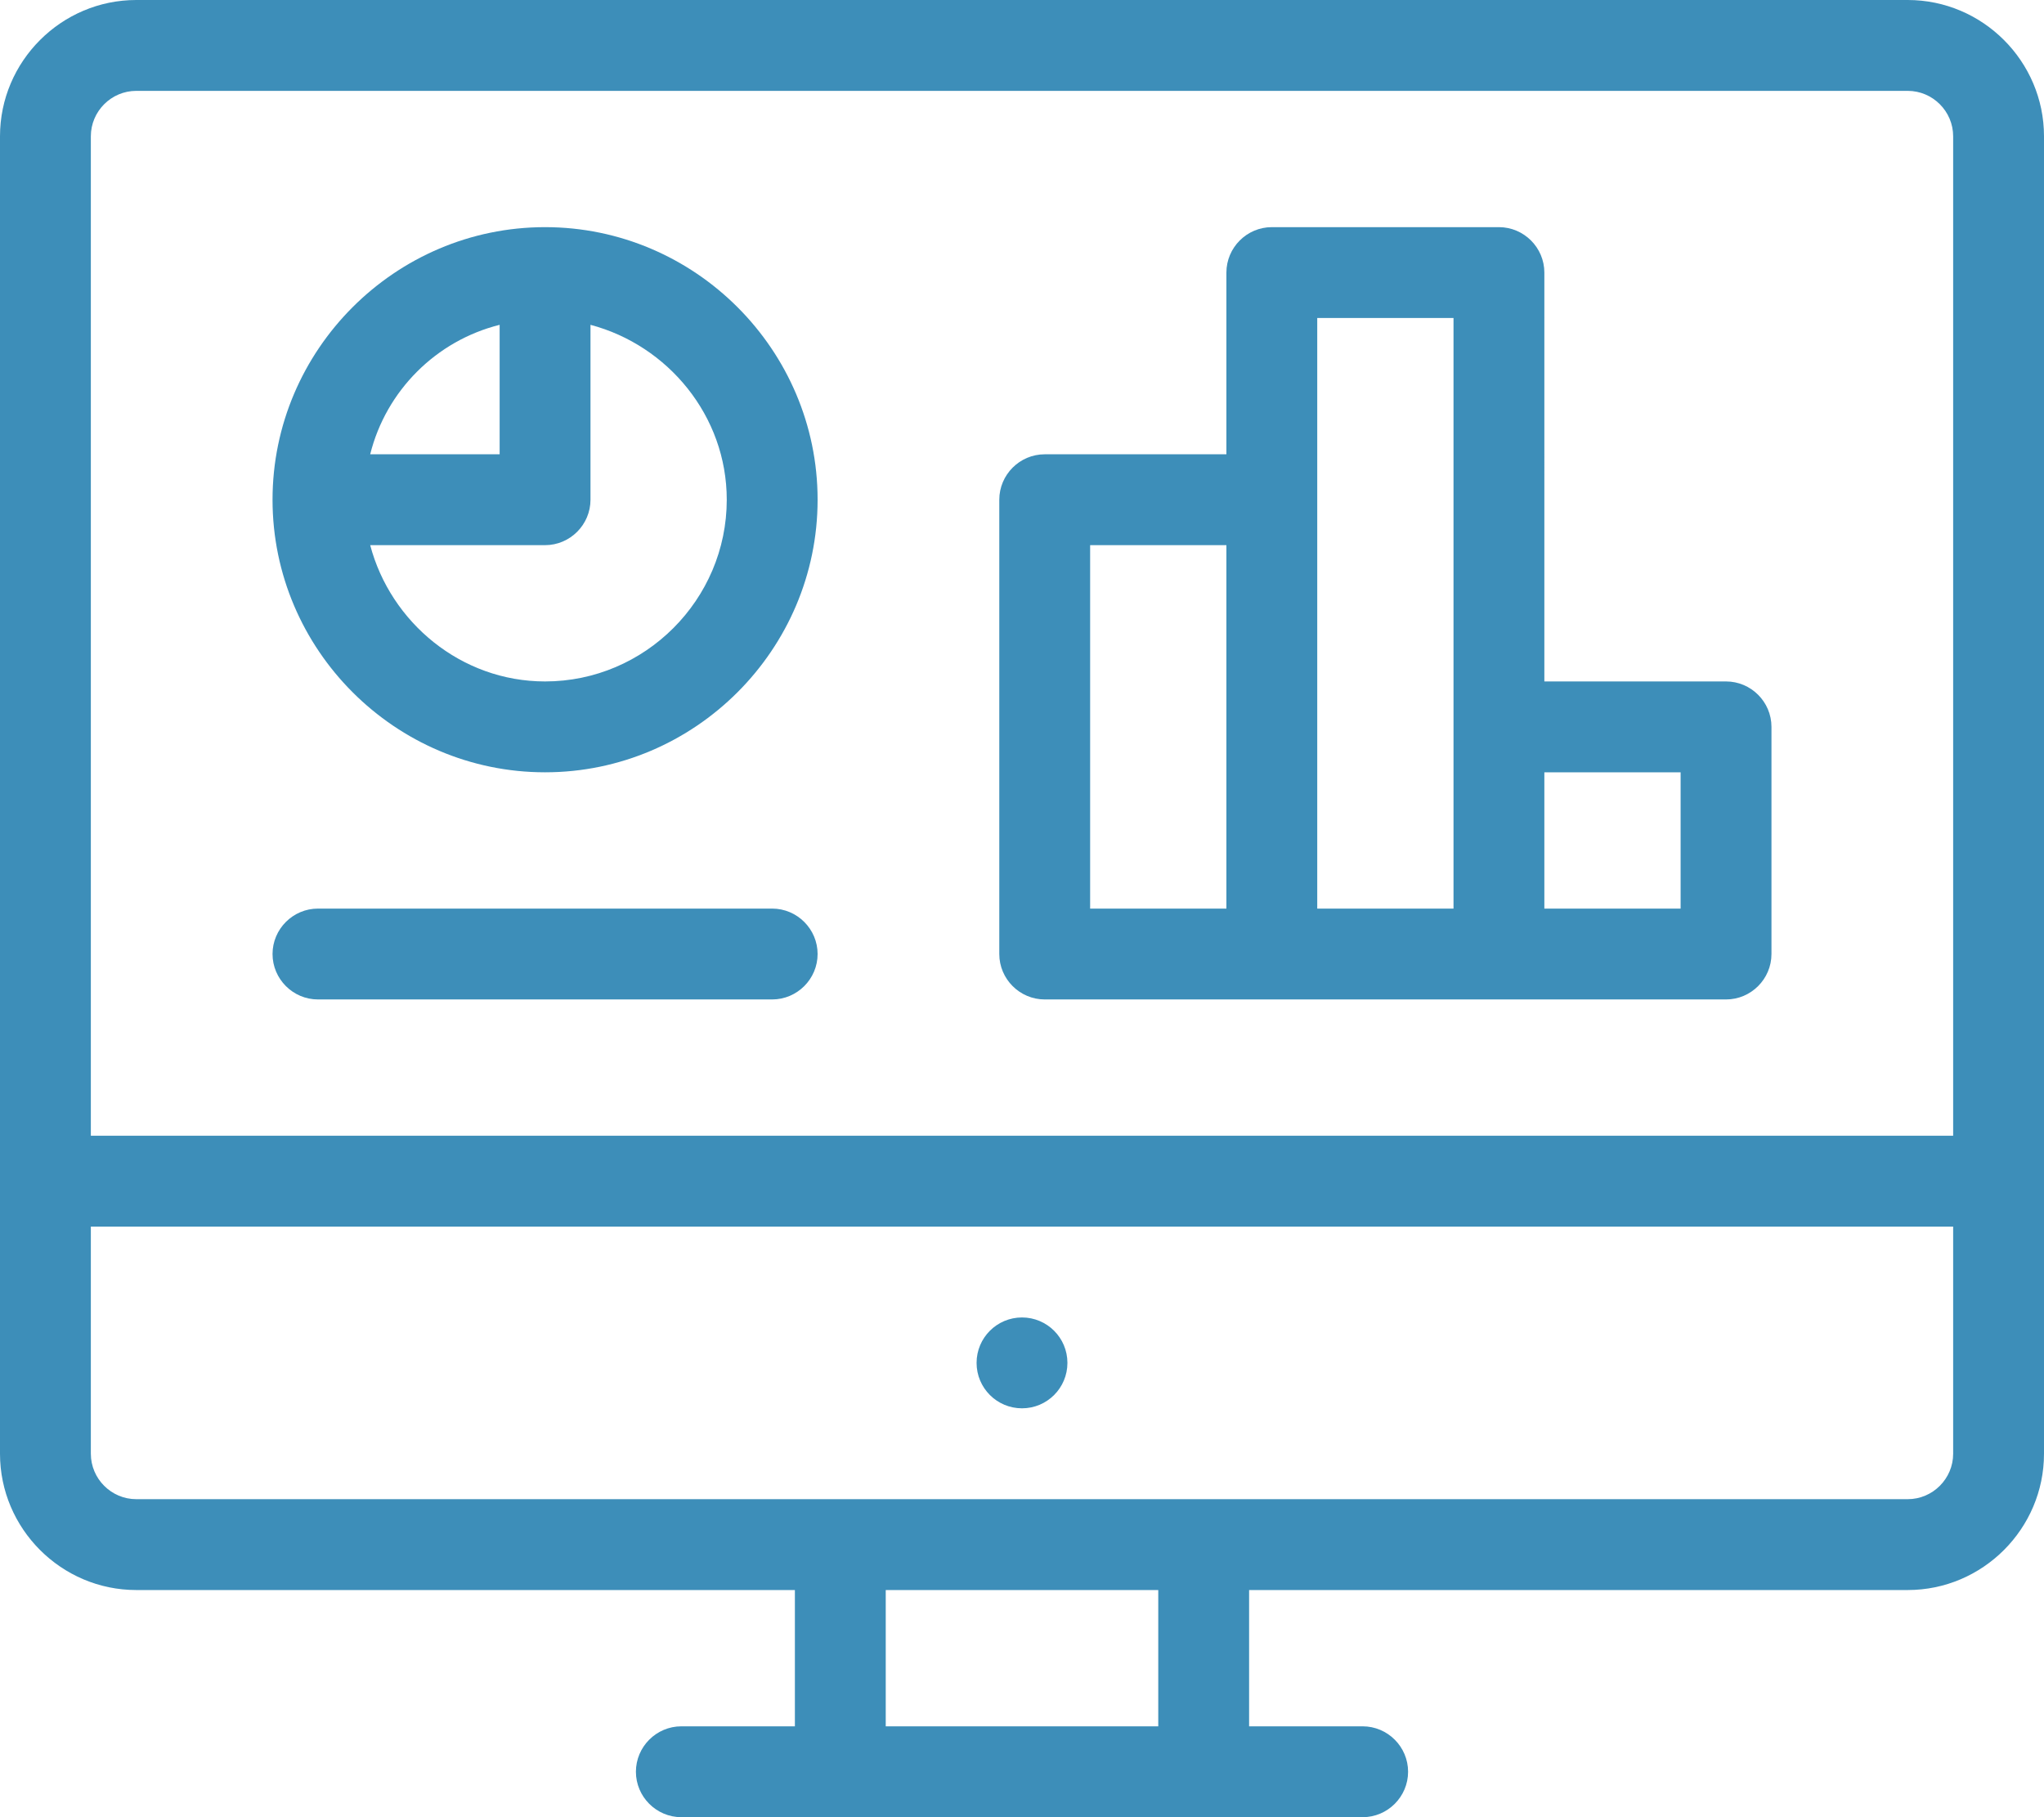
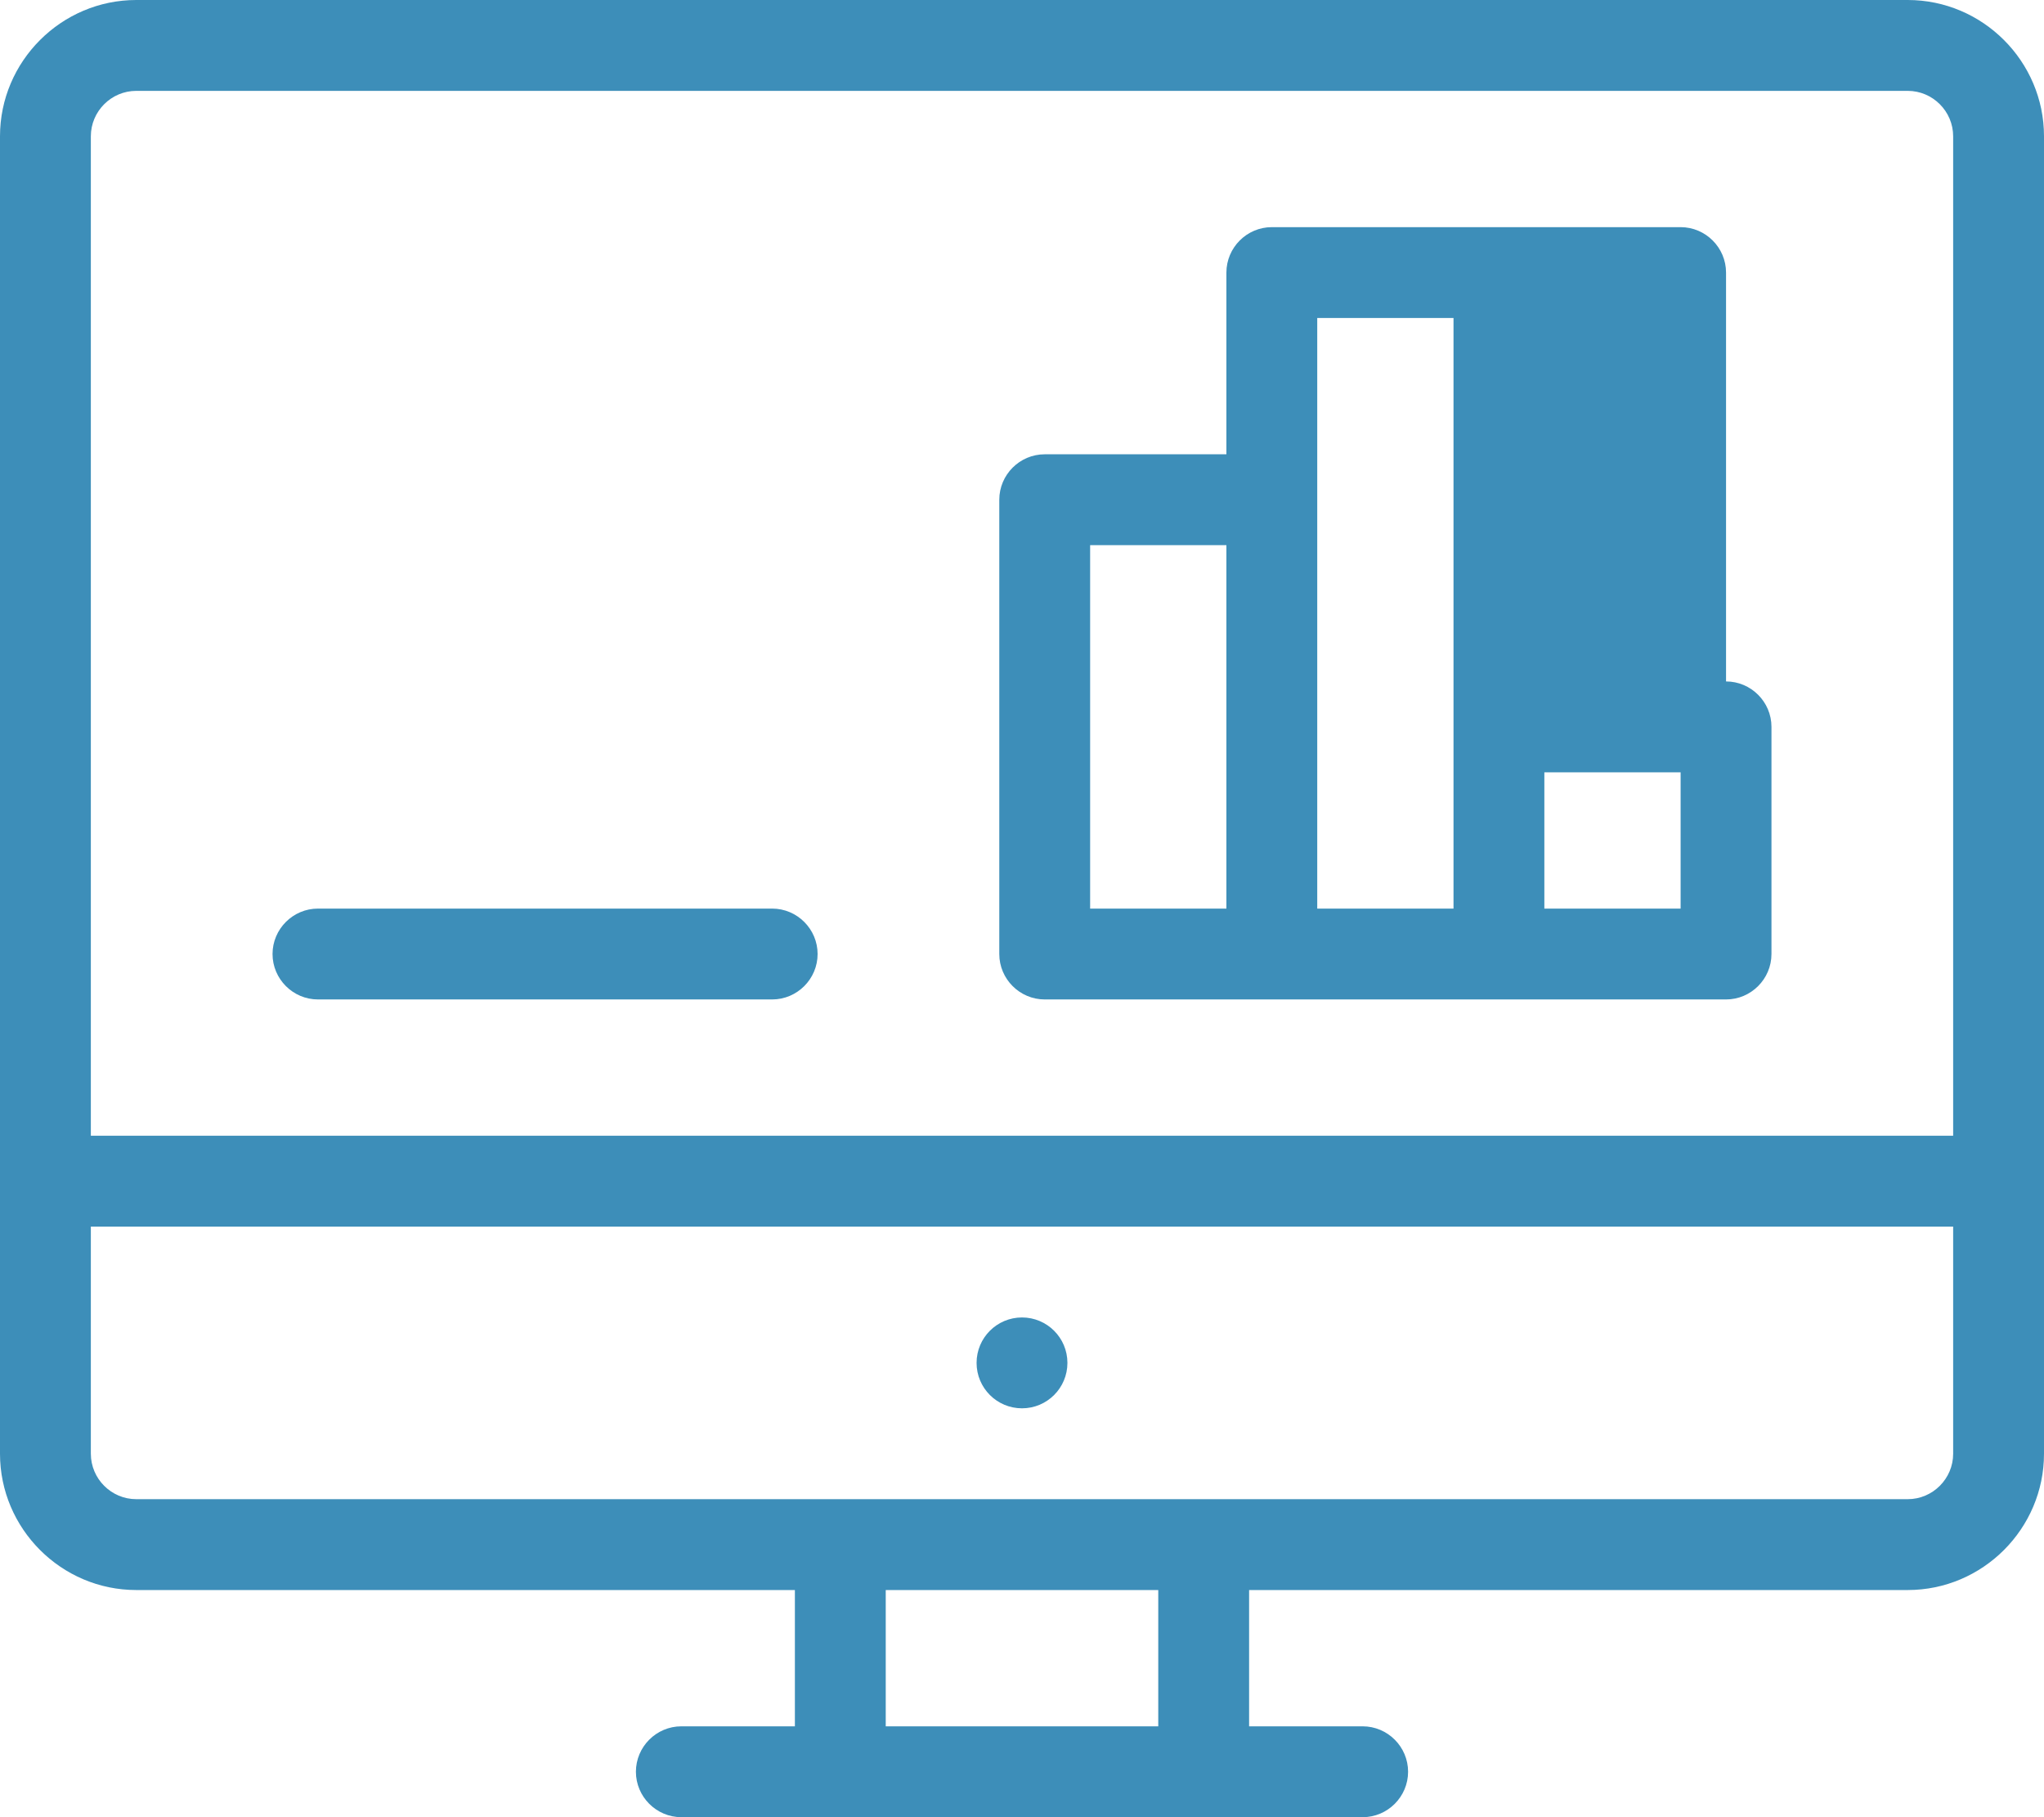
<svg xmlns="http://www.w3.org/2000/svg" xmlns:ns1="https://sketch.io/dtd/" ns1:metadata="eyJuYW1lIjoiRHJhd2luZy0yLnNrZXRjaHBhZCIsInN1cmZhY2UiOnsibWV0aG9kIjoiZmlsbCIsImJsZW5kIjoibm9ybWFsIiwiZW5hYmxlZCI6dHJ1ZSwib3BhY2l0eSI6MSwidHlwZSI6InBhdHRlcm4iLCJwYXR0ZXJuIjp7InR5cGUiOiJwYXR0ZXJuIiwicmVmbGVjdCI6Im5vLXJlZmxlY3QiLCJyZXBlYXQiOiJyZXBlYXQiLCJzbW9vdGhpbmciOmZhbHNlLCJzcmMiOiJ0cmFuc3BhcmVudExpZ2h0Iiwic3giOjEsInN5IjoxLCJ4MCI6MC41LCJ4MSI6MSwieTAiOjAuNSwieTEiOjF9fSwiY2xpcFBhdGgiOnsiZW5hYmxlZCI6dHJ1ZSwic3R5bGUiOnsic3Ryb2tlU3R5bGUiOiJibGFjayIsImxpbmVXaWR0aCI6MX19LCJkZXNjcmlwdGlvbiI6Ik1hZGUgd2l0aCBTa2V0Y2hwYWQiLCJtZXRhZGF0YSI6e30sImV4cG9ydERQSSI6NzIsImV4cG9ydEZvcm1hdCI6InBuZyIsImV4cG9ydFF1YWxpdHkiOjAuOTUsInVuaXRzIjoicHgiLCJ3aWR0aCI6OTAsImhlaWdodCI6ODAsInBhZ2VzIjpbeyJ3aWR0aCI6OTAsImhlaWdodCI6ODB9XSwidXVpZCI6IjY4MzJiNjM5LTY1OTMtNDg1NS1iNzBkLTgxOTRmMjNhNzhjMyJ9" width="90" height="80" viewBox="0 0 90 80" ns1:version="2021.4.25.11">
  <g ns1:tool="clipart" style="mix-blend-mode: source-over;" transform="matrix(1,0,0,1,-5,-10)">
    <g ns1:uid="1">
      <path d="M89,10H11c-3.3,0-6,2.7-6,6v58c0,3.3,2.7,6,6,6h29v6h-5c-1.1,0-2,0.9-2,2c0,1.1,0.9,2,2,2h30c1.1,0,2-0.9,2-2 c0-1.1-0.9-2-2-2h-5v-6h29c3.3,0,6-2.7,6-6V16C95,12.7,92.3,10,89,10z M56,86H44v-6h12V86z M91,74c0,1.1-0.9,2-2,2H11 c-1.1,0-2-0.9-2-2V64h82V74z M91,60H9V16c0-1.1,0.9-2,2-2h78c1.1,0,2,0.9,2,2V60z" ns1:uid="2" style="fill: #3d8eb9; fill-opacity: 1;" />
      <circle cx="50" cy="70" r="2" ns1:uid="3" style="fill: #3d8eb9; fill-opacity: 1;" />
-       <path d="M81,40h-8V22c0-1.1-0.9-2-2-2H61c-1.1,0-2,0.9-2,2v8h-8c-1.1,0-2,0.9-2,2v20c0,1.1,0.9,2,2,2h30c1.1,0,2-0.9,2-2V42 C83,40.9,82.1,40,81,40z M59,50h-6V34h6V50z M69,50h-6V24h6V50z M79,50h-6v-6h6V50z" ns1:uid="4" style="fill: #3d8eb9; fill-opacity: 1;" />
-       <path d="M29,20c-6.6,0-12,5.4-12,12s5.4,12,12,12s12-5.4,12-12S35.6,20,29,20z M27,24.3V30h-5.7C22,27.2,24.2,25,27,24.3z M29,40 c-3.7,0-6.8-2.6-7.7-6H29c1.1,0,2-0.9,2-2v-7.7c3.4,0.9,6,4,6,7.7C37,36.4,33.4,40,29,40z" ns1:uid="5" style="fill: #3d8eb9; fill-opacity: 1;" />
+       <path d="M81,40V22c0-1.1-0.9-2-2-2H61c-1.1,0-2,0.9-2,2v8h-8c-1.1,0-2,0.9-2,2v20c0,1.1,0.9,2,2,2h30c1.1,0,2-0.9,2-2V42 C83,40.9,82.1,40,81,40z M59,50h-6V34h6V50z M69,50h-6V24h6V50z M79,50h-6v-6h6V50z" ns1:uid="4" style="fill: #3d8eb9; fill-opacity: 1;" />
      <path d="M39,50H19c-1.1,0-2,0.9-2,2c0,1.1,0.9,2,2,2h20c1.1,0,2-0.9,2-2C41,50.9,40.1,50,39,50z" ns1:uid="6" style="fill: #3d8eb9; fill-opacity: 1;" />
    </g>
  </g>
</svg>